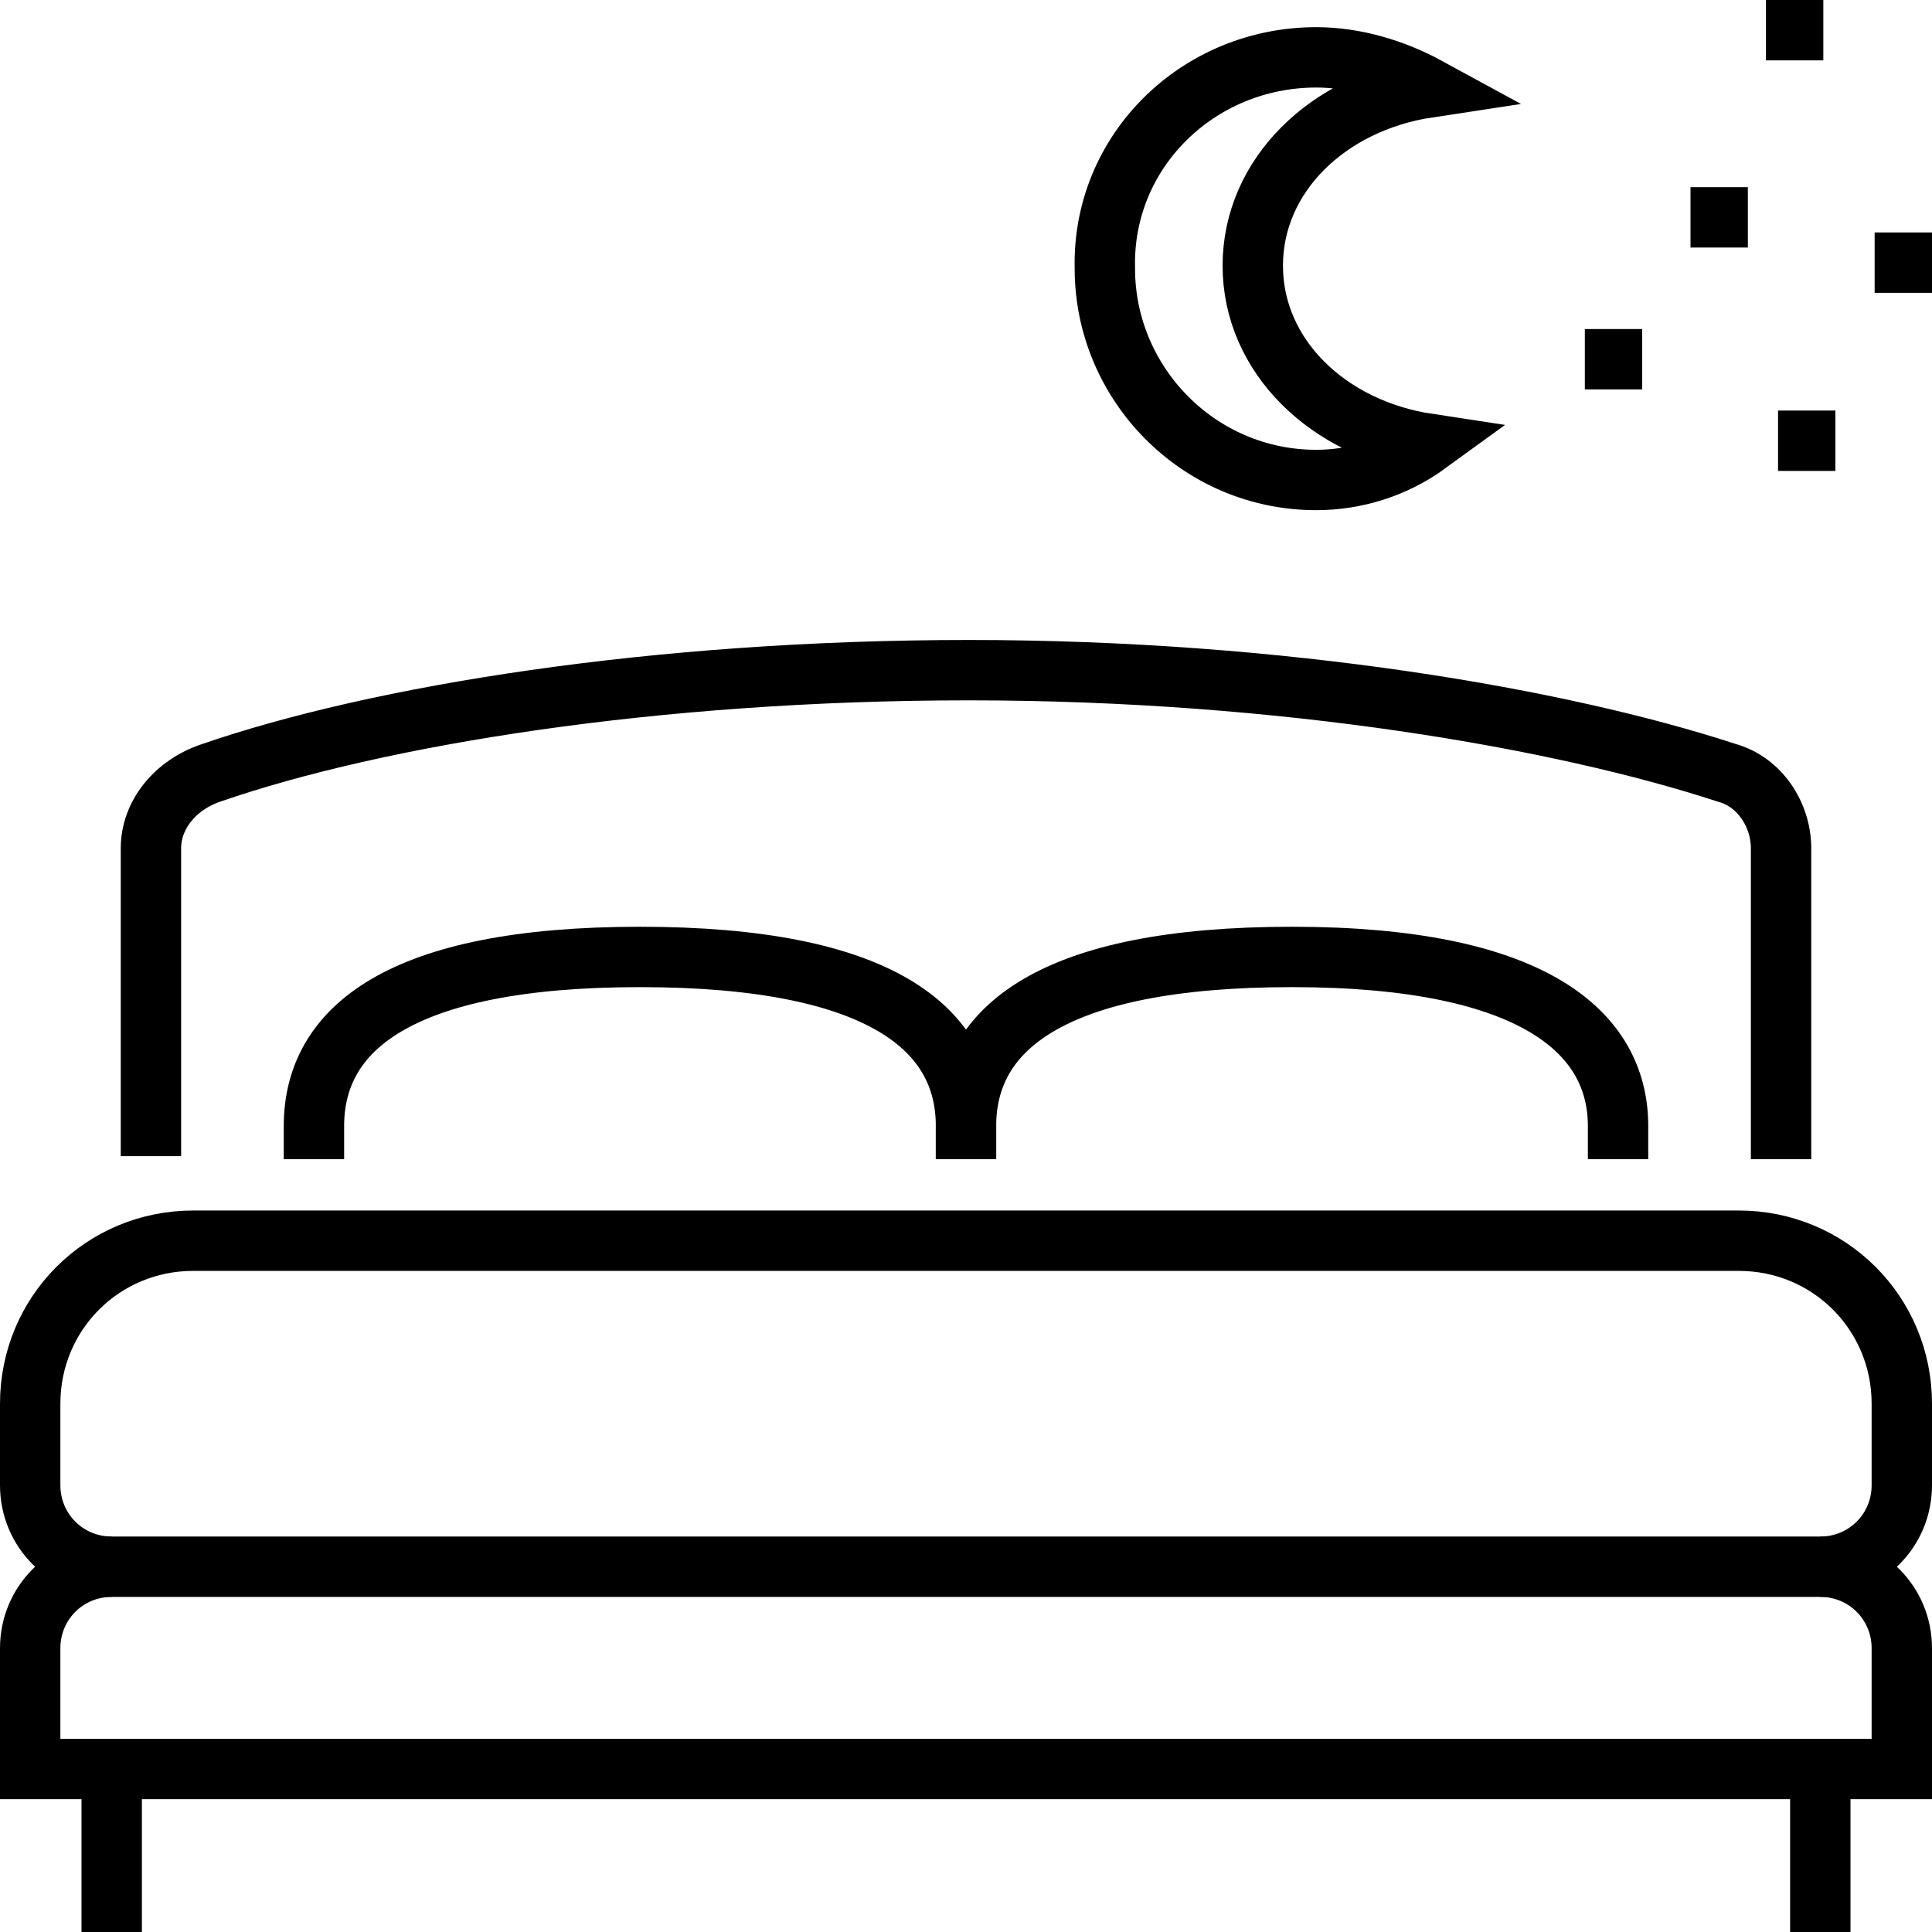
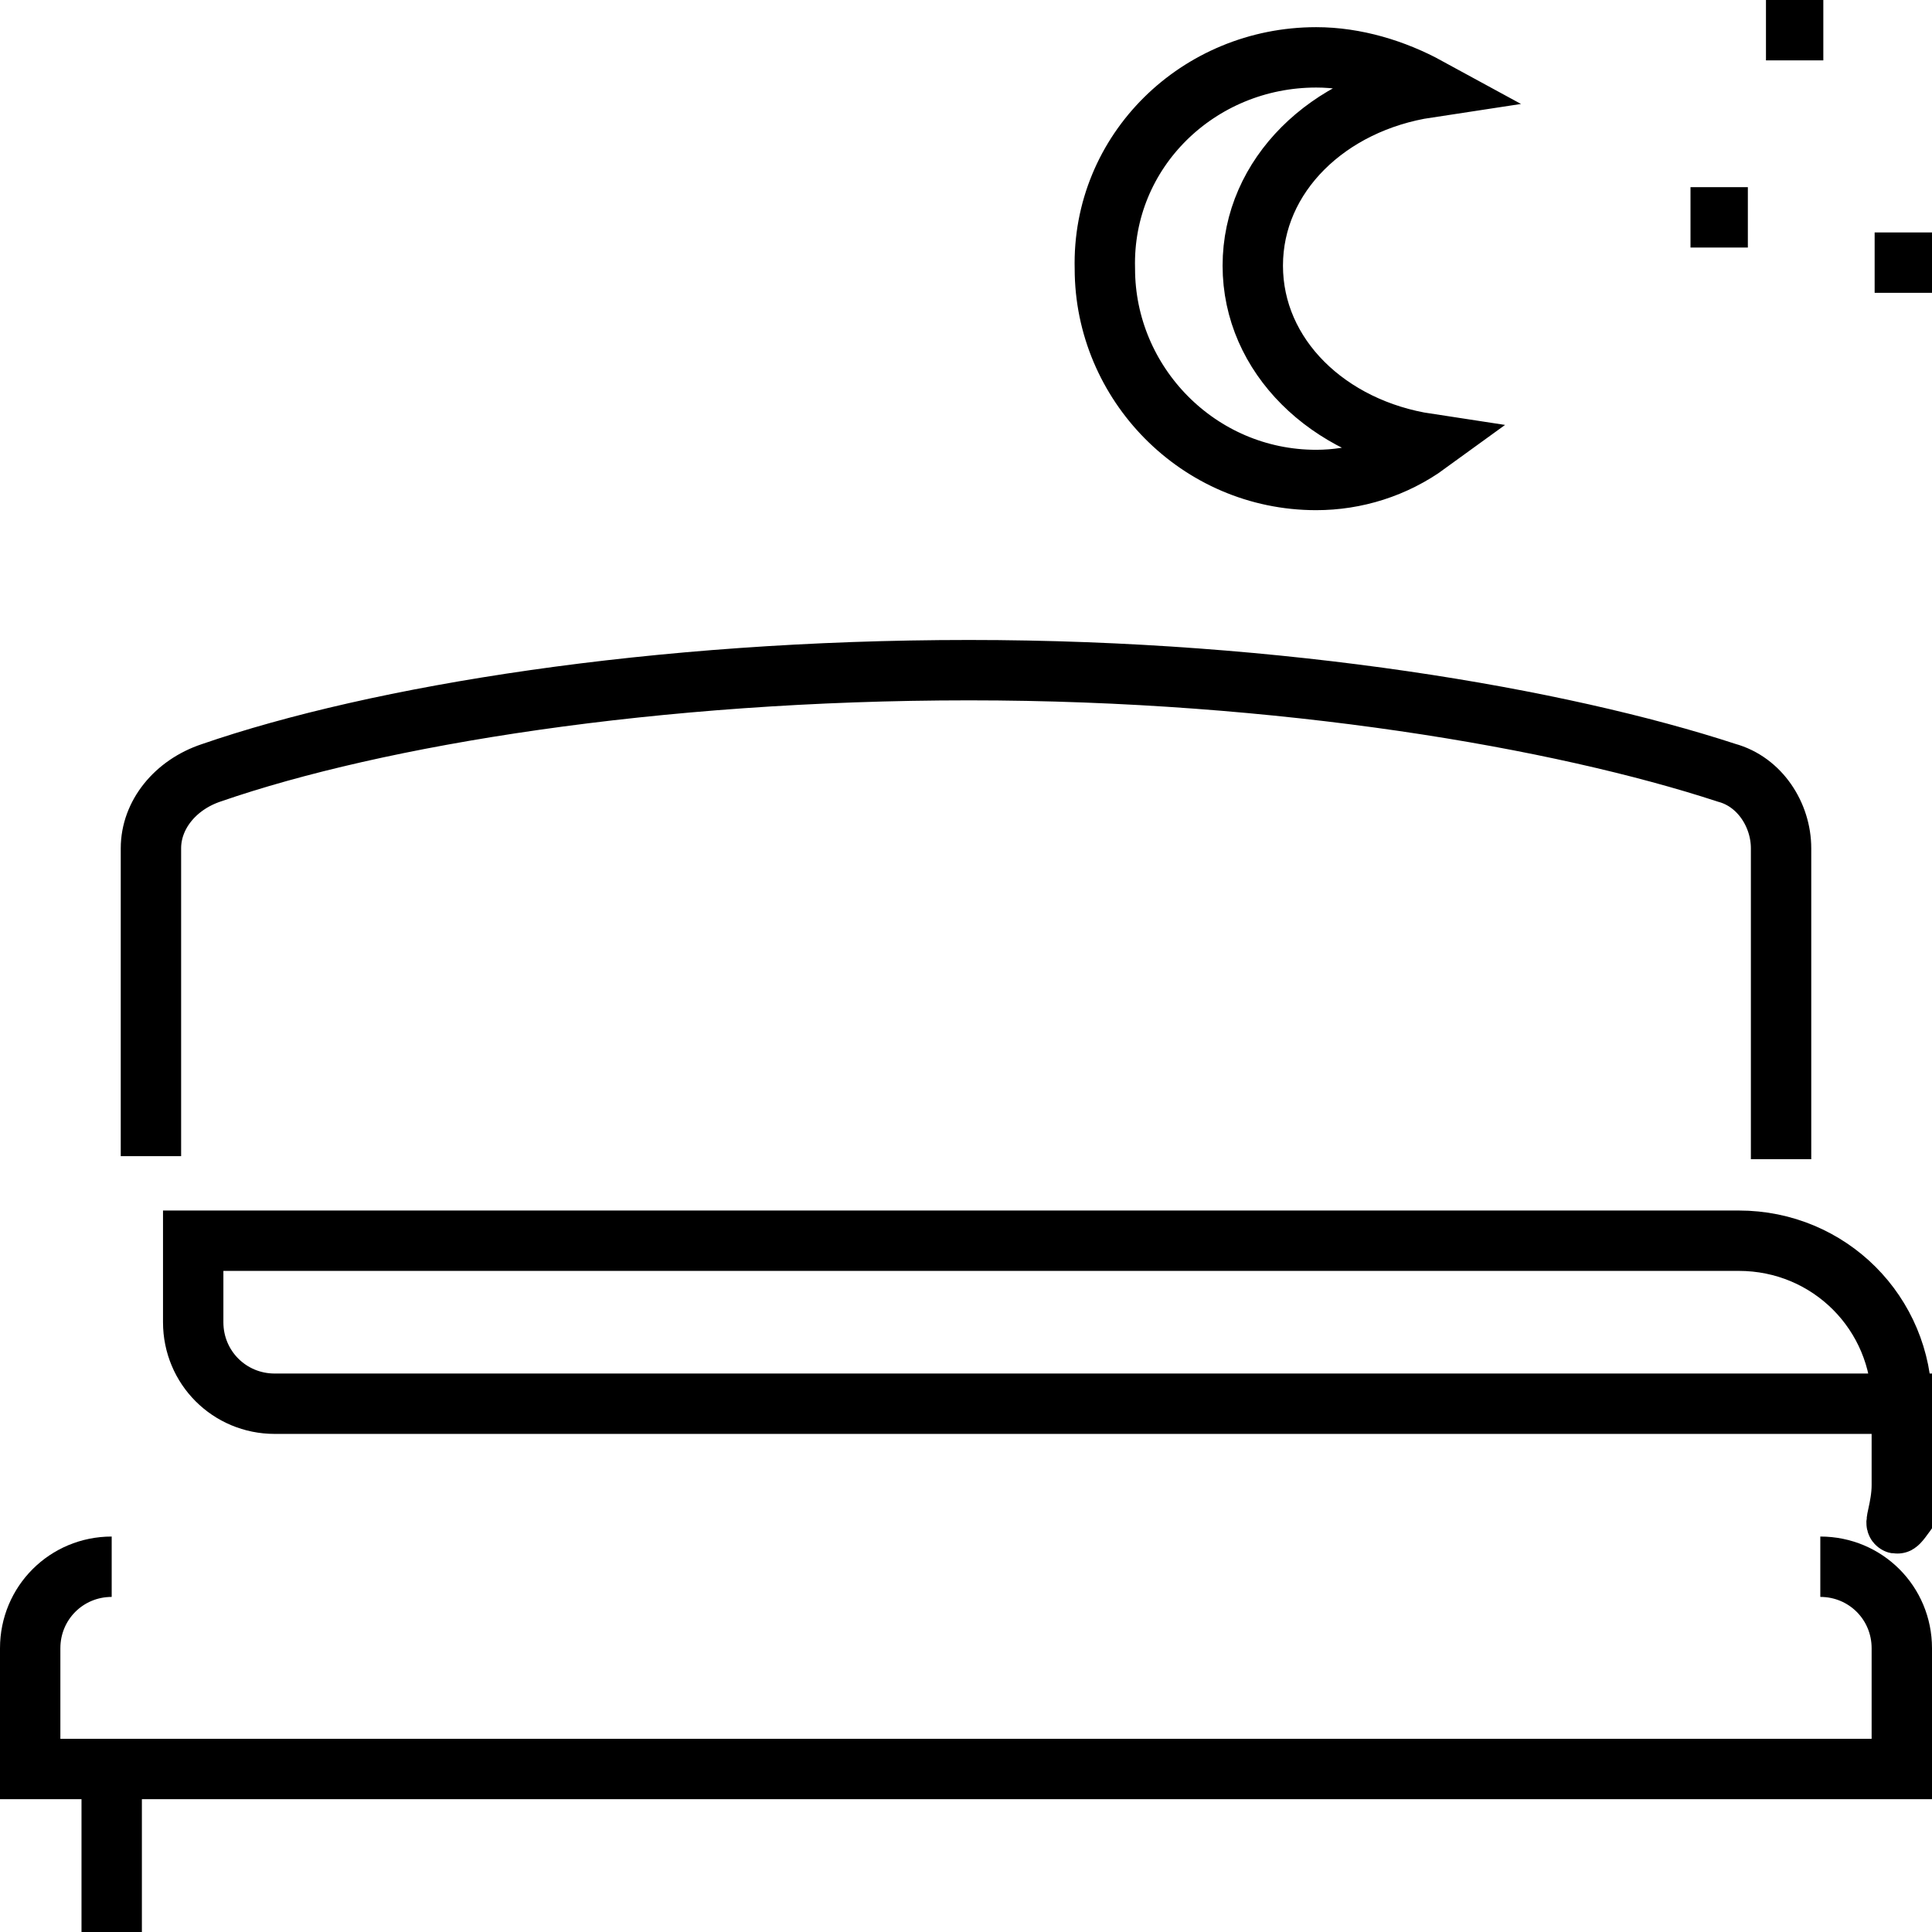
<svg xmlns="http://www.w3.org/2000/svg" version="1.2" id="Layer_1" x="0px" y="0px" width="64px" height="64px" viewBox="0 0 64 64" overflow="visible" xml:space="preserve">
  <g>
-     <path fill="none" stroke="#000000" stroke-width="2" stroke-miterlimit="10" d="M32,38.4v-1.1c0-3.2-2.8-5.6-10.8-5.6   s-10.8,2.4-10.8,5.6v1.1" />
-     <path fill="none" stroke="#000000" stroke-width="2" stroke-miterlimit="10" d="M32,38.4v-1.1c0-3.2,2.8-5.6,10.8-5.6   s10.8,2.5,10.8,5.6v1.1" />
-     <path fill="none" stroke="#000000" stroke-width="2" stroke-miterlimit="10" d="M63,49.2v-2.7c0-3-2.4-5.4-5.4-5.4H32H6.4   c-3,0-5.4,2.4-5.4,5.4v2.7c0,1.5,1.2,2.7,2.7,2.7h56.6C61.8,51.9,63,50.7,63,49.2z" />
+     <path fill="none" stroke="#000000" stroke-width="2" stroke-miterlimit="10" d="M63,49.2v-2.7c0-3-2.4-5.4-5.4-5.4H32H6.4   v2.7c0,1.5,1.2,2.7,2.7,2.7h56.6C61.8,51.9,63,50.7,63,49.2z" />
    <path fill="none" stroke="#000000" stroke-width="2" stroke-miterlimit="10" d="M59,38.4V28.1c0-1.1-0.7-2.2-1.8-2.5   c-5.5-1.8-14.7-3.4-25.1-3.4S12.5,23.7,7,25.6C5.8,26,5,27,5,28.1v10.2" />
    <path fill="none" stroke="#000000" stroke-width="2" stroke-miterlimit="10" d="M60.3,51.9c1.5,0,2.7,1.2,2.7,2.7v4H1v-4   c0-1.5,1.2-2.7,2.7-2.7" />
    <line fill="none" stroke="#000000" stroke-width="2" stroke-miterlimit="10" x1="3.7" y1="58.6" x2="3.7" y2="64" />
-     <line fill="none" stroke="#000000" stroke-width="2" stroke-miterlimit="10" x1="60.3" y1="58.6" x2="60.3" y2="64" />
  </g>
  <path fill="none" stroke="#000000" stroke-width="2" stroke-miterlimit="22.926" d="M43.6,15.9c-3.9,0-7-3.2-7-7c-0.1-3.9,3.1-7,7-7  c1.3,0,2.6,0.4,3.7,1c-3.3,0.5-5.8,2.9-5.8,5.9s2.5,5.4,5.8,5.9C46.2,15.5,44.9,15.9,43.6,15.9" />
-   <line fill="none" stroke="#000000" stroke-width="2" stroke-miterlimit="22.926" x1="52.5" y1="11.9" x2="54.4" y2="11.9" />
  <line fill="none" stroke="#000000" stroke-width="2" stroke-miterlimit="22.926" x1="56" y1="7.2" x2="57.9" y2="7.2" />
-   <line fill="none" stroke="#000000" stroke-width="2" stroke-miterlimit="22.926" x1="58.9" y1="14.6" x2="60.8" y2="14.6" />
  <line fill="none" stroke="#000000" stroke-width="2" stroke-miterlimit="22.926" x1="62.1" y1="8.7" x2="64" y2="8.7" />
  <line fill="none" stroke="#000000" stroke-width="2" stroke-miterlimit="22.926" x1="58.5" y1="1" x2="60.4" y2="1" />
</svg>